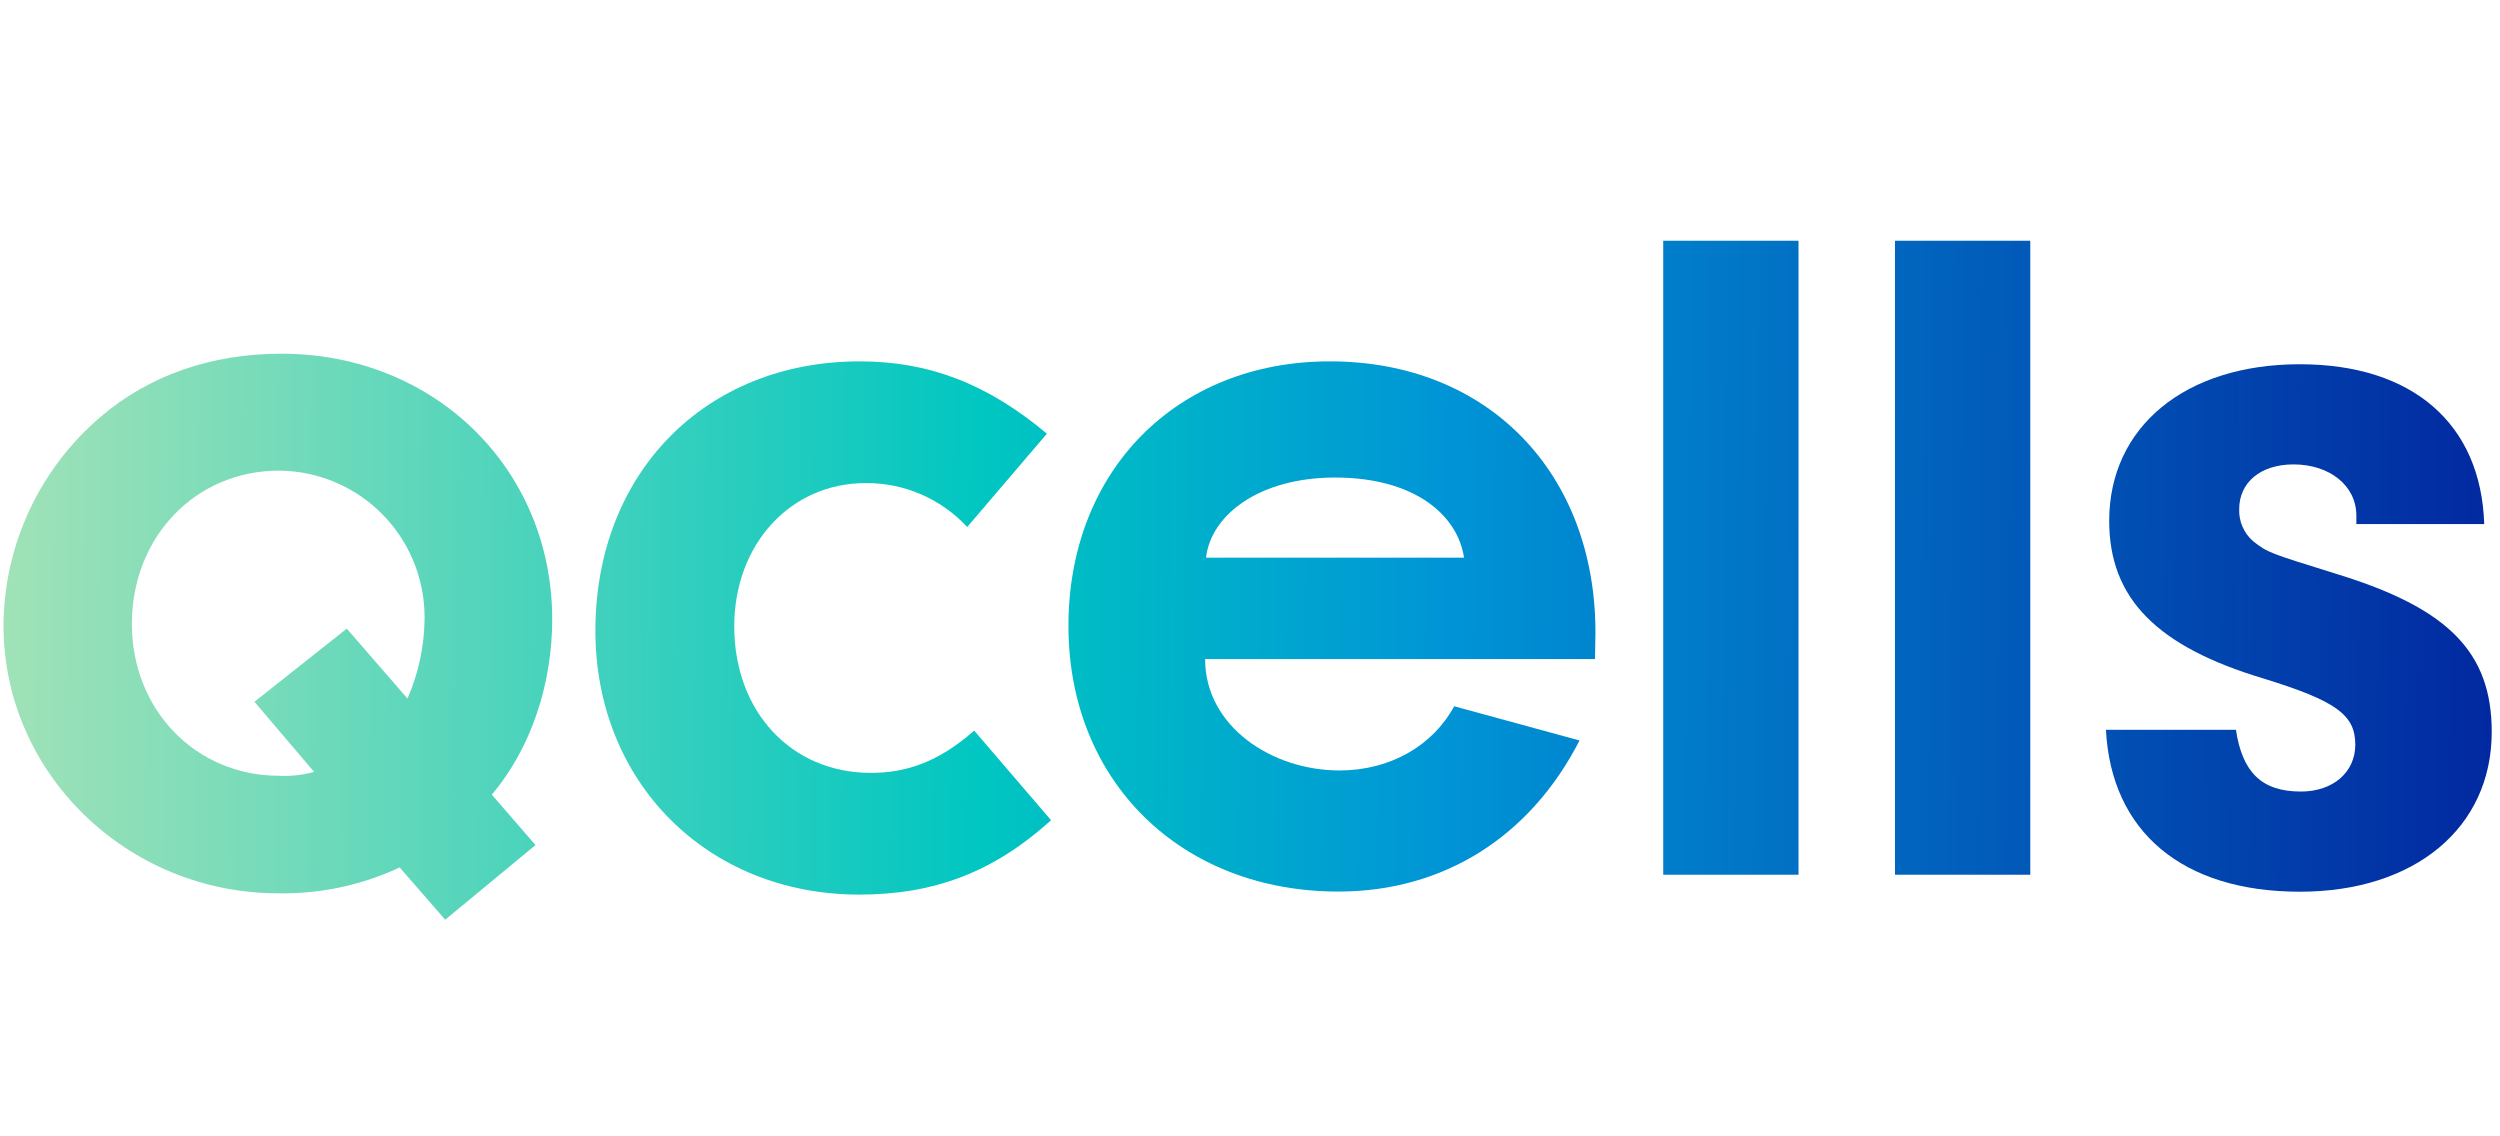
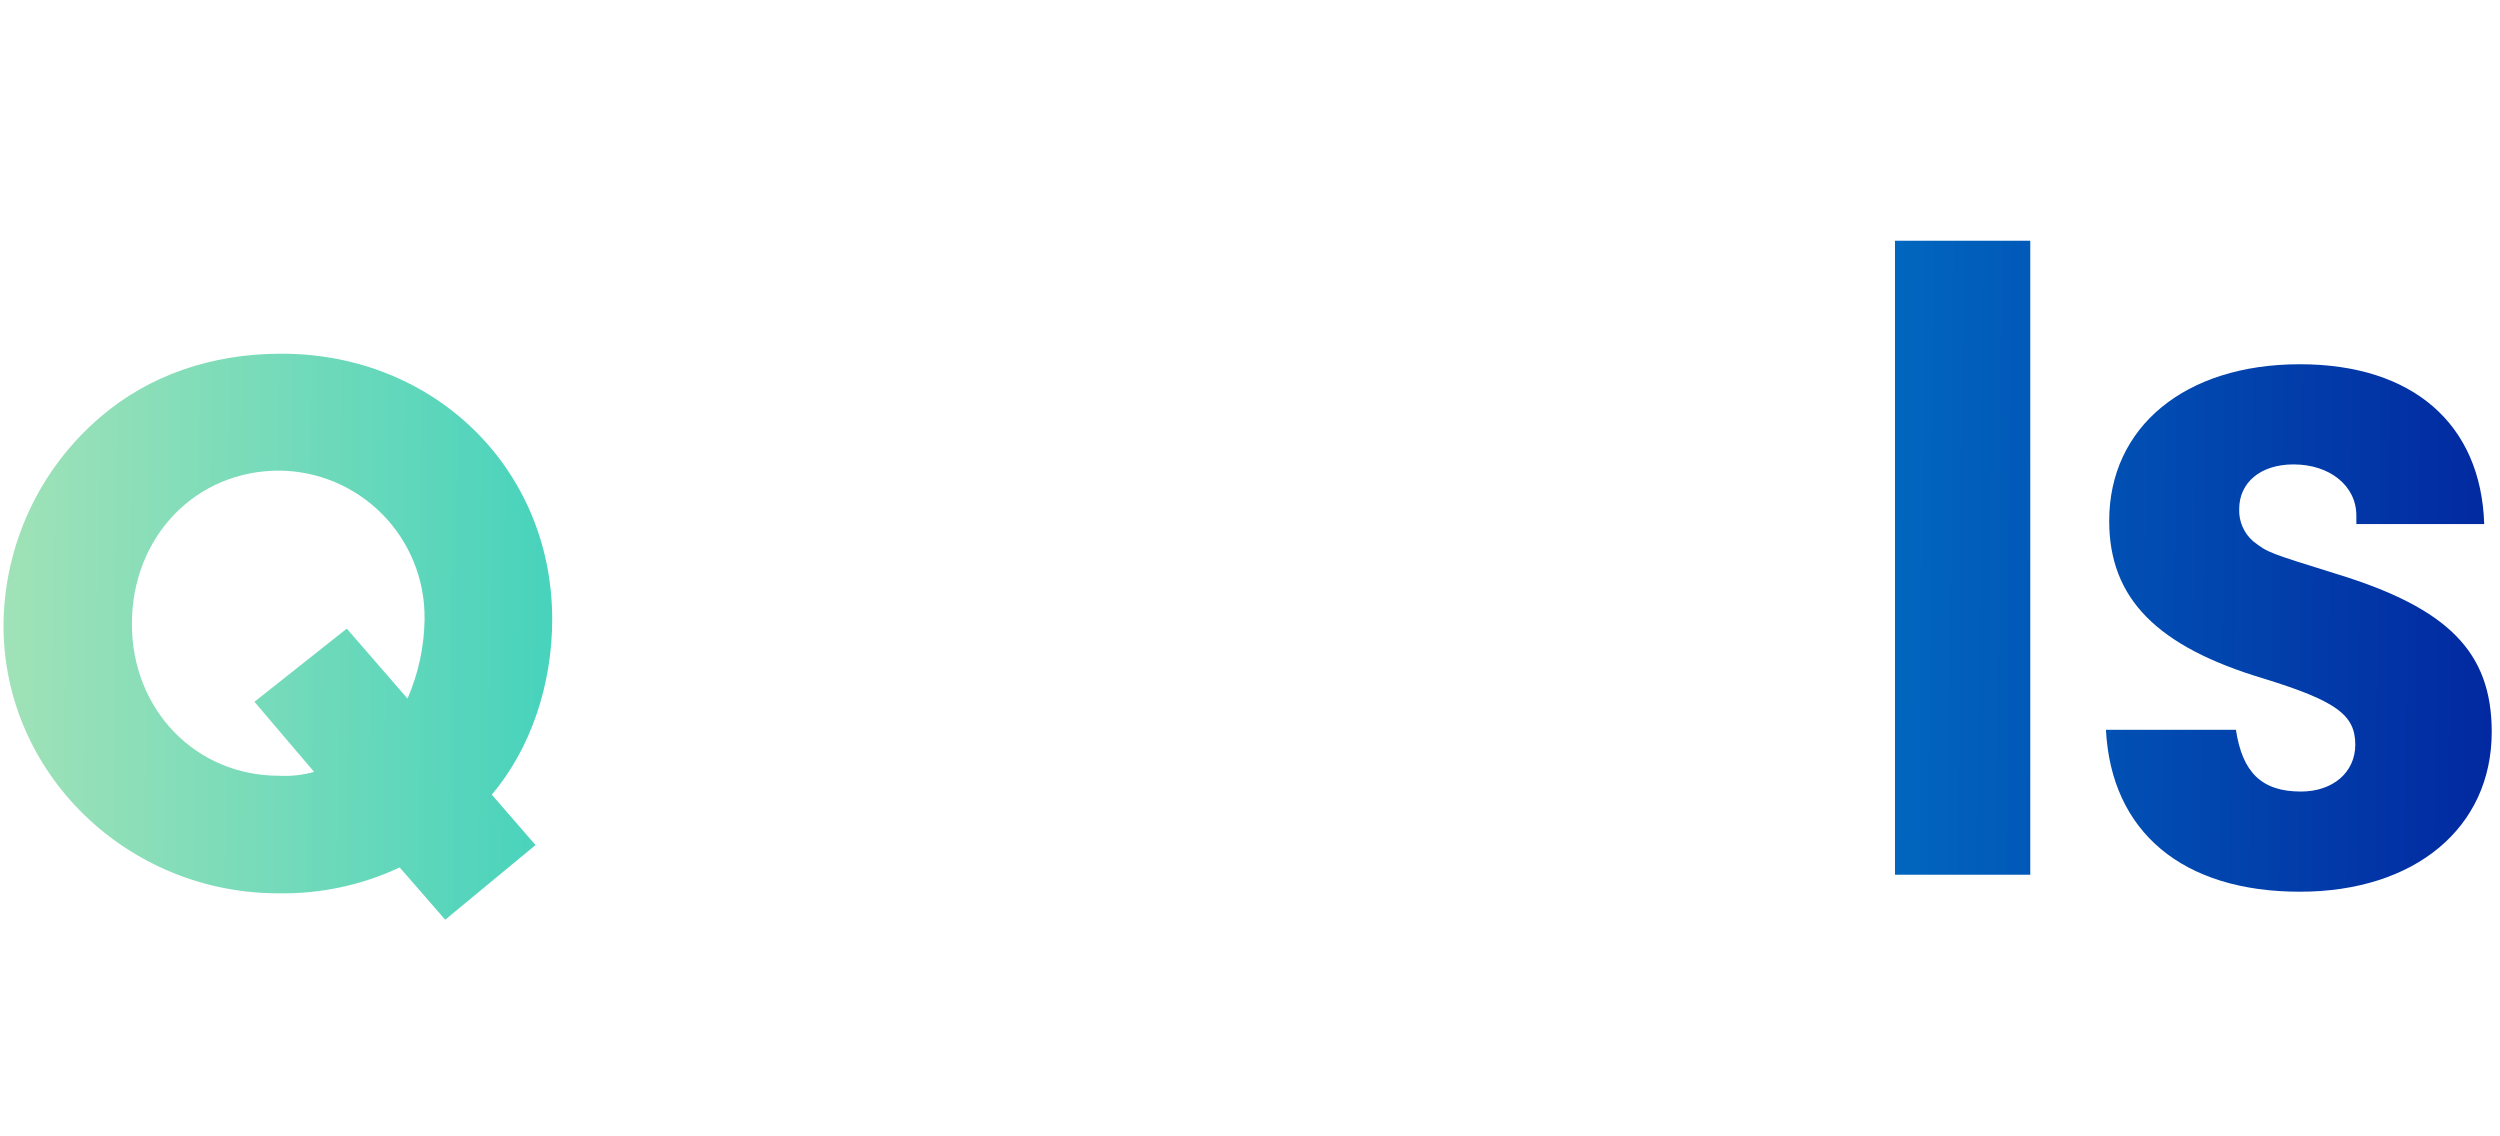
<svg xmlns="http://www.w3.org/2000/svg" height="40" width="88" viewBox="0 0 329.45 149.03">
  <defs>
    <style>.cls-1{fill:none;}.cls-2{clip-path:url(#clip-path);}.cls-3{fill:url(#linear-gradient);}.cls-4{clip-path:url(#clip-path-2);}.cls-5{clip-path:url(#clip-path-3);}.cls-6{clip-path:url(#clip-path-4);}.cls-7{clip-path:url(#clip-path-5);}.cls-8{clip-path:url(#clip-path-6);}</style>
    <clipPath id="clip-path" transform="translate(0.46 31.36)">
      <path class="cls-1" d="M72.31,49.89c0-19.81-15.49-35-35.69-35-9.24,0-17.44,2.87-23.8,8.3A36.39,36.39,0,0,0,0,50.71C0,70.19,16.3,86,36.21,86a36.23,36.23,0,0,0,16-3.41l6,6.89,11.9-9.84L64.35,73C69.48,66.94,72.31,58.5,72.31,49.89ZM53.24,60.34l-8-9.22L33.07,60.76,40.93,70a14.4,14.4,0,0,1-4.62.51c-11,0-19.39-8.71-19.39-20C16.92,39,25.33,30.3,36.31,30.3A19.31,19.31,0,0,1,55.49,49.74v.16A27,27,0,0,1,53.24,60.34Z" />
    </clipPath>
    <linearGradient id="linear-gradient" x1="332.32" y1="59.71" x2="-0.26" y2="62.84" gradientTransform="matrix(1, 0, 0, -1, 0.46, 135.81)" gradientUnits="userSpaceOnUse">
      <stop offset="0.01" stop-color="#0228a0" />
      <stop offset="0.43" stop-color="#0095d6" />
      <stop offset="0.61" stop-color="#00c6c1" />
      <stop offset="0.84" stop-color="#60d7bb" />
      <stop offset="1" stop-color="#a1e2b7" />
    </linearGradient>
    <clipPath id="clip-path-2" transform="translate(0.46 31.36)">
      <path class="cls-1" d="M114.3,70.13c-10.5,0-18-8.09-18-19.31,0-10.79,7.38-18.88,17.32-18.88A18.06,18.06,0,0,1,127,37.73l10.5-12.3c-7.82-6.55-15.49-9.53-24.66-9.53C92.44,15.9,78,30.66,78,51.39c0,20,14.76,34.78,34.78,34.78,9.94,0,17.74-3,25.27-9.8L127.92,64.56C123.24,68.68,119,70.13,114.3,70.13Z" />
    </clipPath>
    <clipPath id="clip-path-3" transform="translate(0.46 31.36)">
      <path class="cls-1" d="M209.79,51.63c0-21-14.12-35.73-35-35.73-20.19,0-34.45,14.4-34.45,34.87s14.82,35,35.58,35c13.83,0,25.27-7.2,31.77-19.91l-16.52-4.51c-2.82,5.22-8.47,8.46-15.11,8.46-8.9,0-17.71-5.79-17.71-14.68h51.38Zm-51.32-9.86c.67-5.73,7.13-10.56,17-10.56,10.55,0,16.18,5,17,10.56Z" />
    </clipPath>
    <clipPath id="clip-path-4" transform="translate(0.46 31.36)">
      <rect class="cls-1" x="218.72" width="17.83" height="83.55" />
    </clipPath>
    <clipPath id="clip-path-5" transform="translate(0.46 31.36)">
      <rect class="cls-1" x="249.26" width="17.83" height="83.55" />
    </clipPath>
    <clipPath id="clip-path-6" transform="translate(0.46 31.36)">
      <path class="cls-1" d="M307.53,43.94c-9-2.81-9.12-2.81-11.09-4.35a5.36,5.36,0,0,1-1.82-4.21c0-3.51,2.8-5.9,7.16-5.9,4.77,0,8.28,2.81,8.28,6.74v1.12h16.85c-.42-13.19-9.41-21.06-24.3-21.06-15.16,0-25.12,8.29-25.12,20.64,0,10.25,6.31,16.57,20.35,20.78,9.56,2.95,12.08,4.78,12.08,8.71,0,3.65-2.95,6.18-7.16,6.18-5.19,0-7.72-2.53-8.57-8.14H277.06c.7,13.47,10.11,21.34,25.55,21.34,15.17,0,25.29-8.43,25.29-21.06C327.9,54.19,322.13,48.43,307.53,43.94Z" />
    </clipPath>
  </defs>
  <g id="Layer_2" data-name="Layer 2">
    <g id="Layer_1-2" data-name="Layer 1">
      <g class="cls-2">
        <rect class="cls-3" width="329.45" height="149.03" />
      </g>
      <g class="cls-4">
-         <rect class="cls-3" width="329.45" height="149.03" />
-       </g>
+         </g>
      <g class="cls-5">
-         <rect class="cls-3" width="329.45" height="149.03" />
-       </g>
+         </g>
      <g class="cls-6">
-         <rect class="cls-3" width="329.45" height="149.03" />
-       </g>
+         </g>
      <g class="cls-7">
        <rect class="cls-3" width="329.45" height="149.03" />
      </g>
      <g class="cls-8">
        <rect class="cls-3" width="329.45" height="149.03" />
      </g>
    </g>
  </g>
</svg>